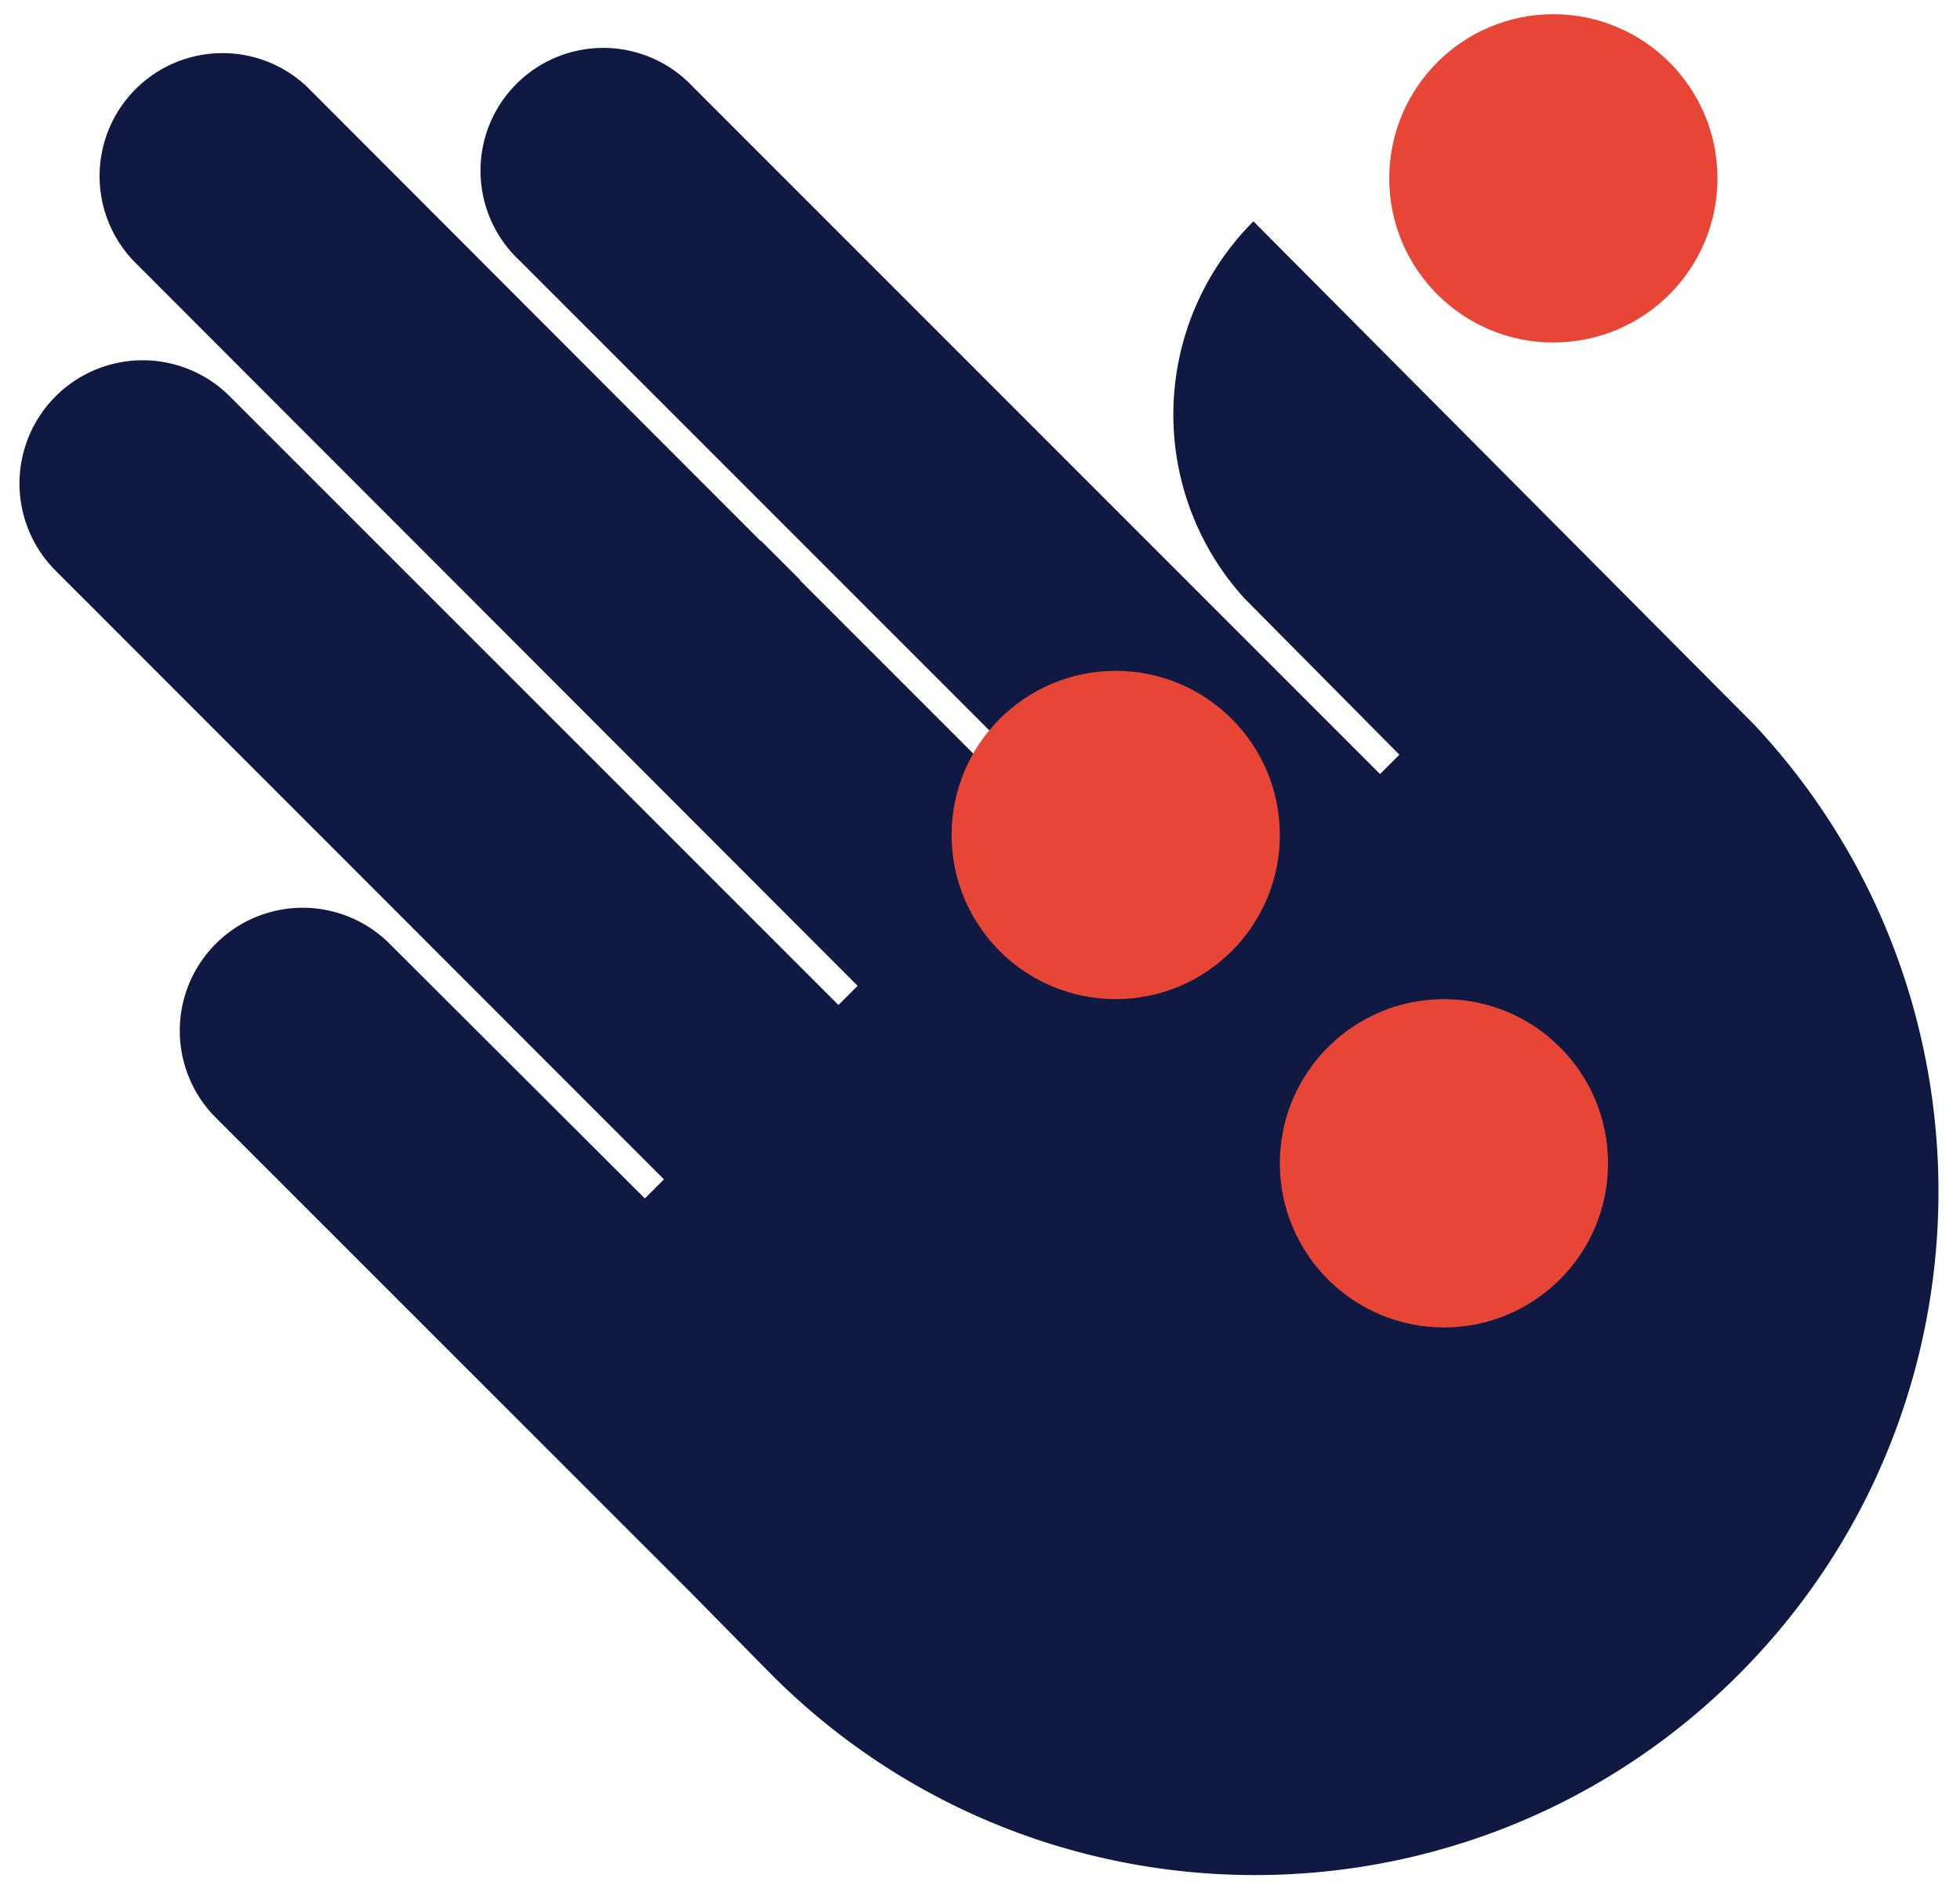
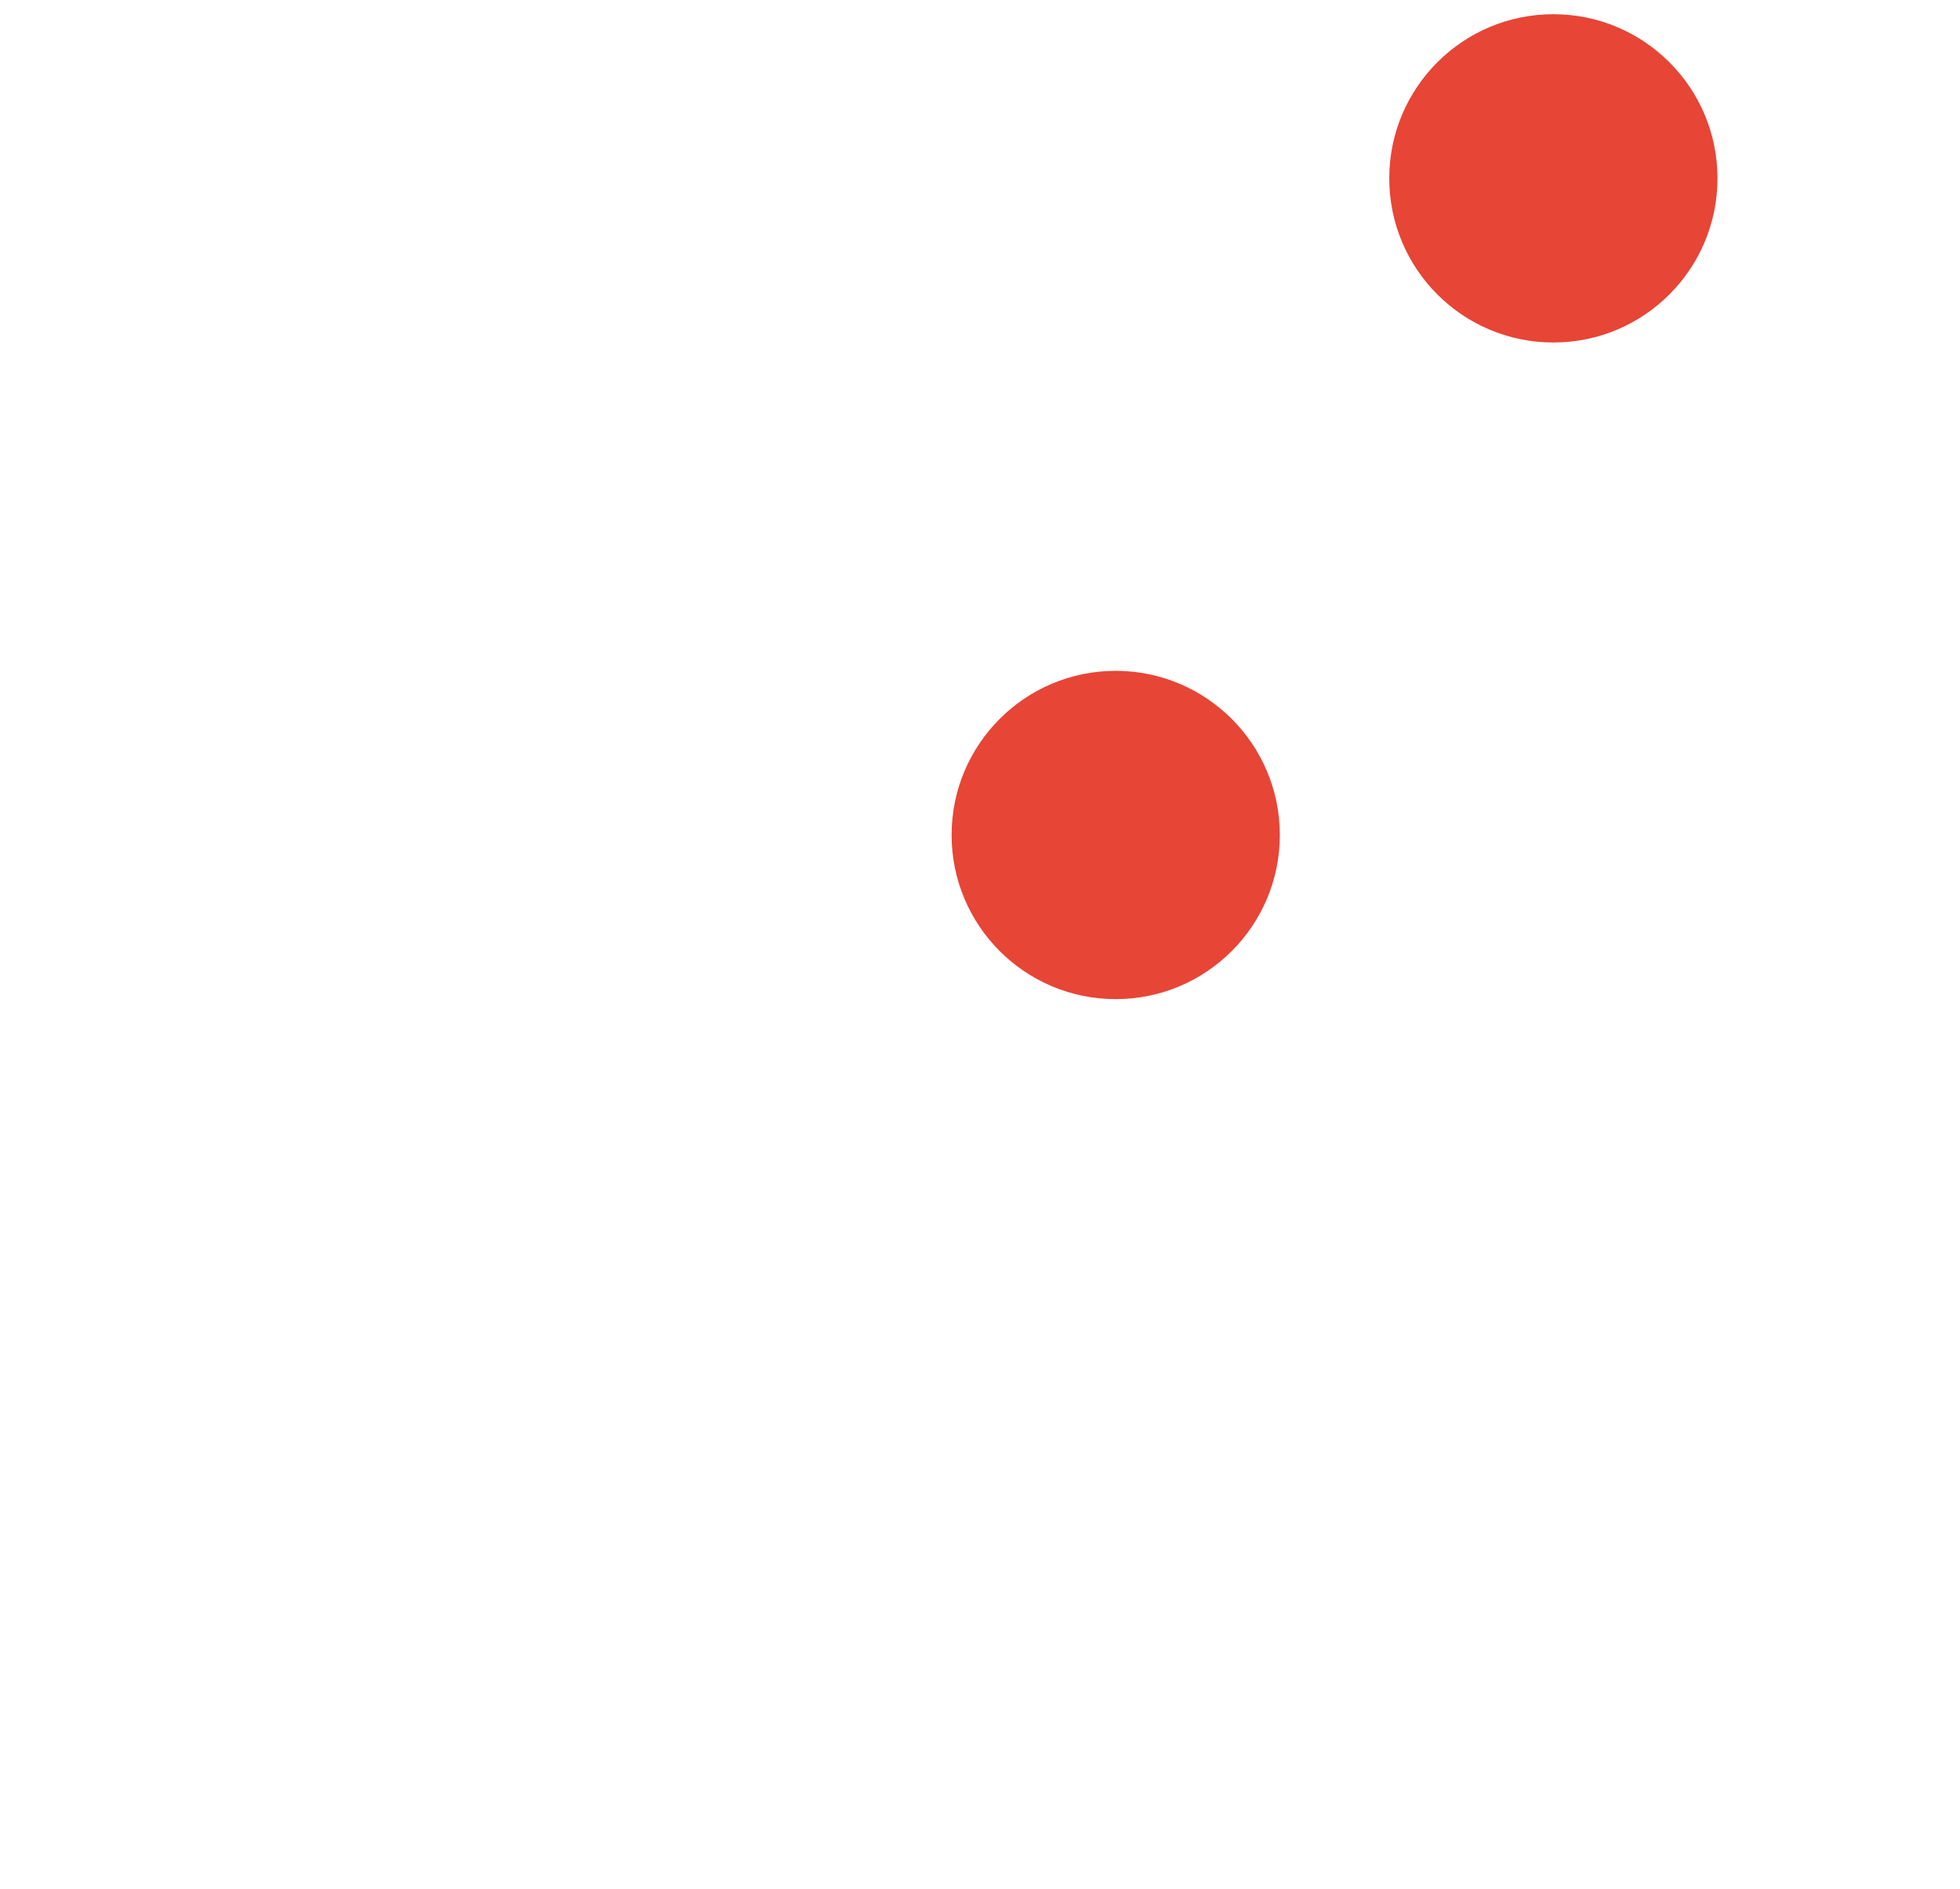
<svg xmlns="http://www.w3.org/2000/svg" id="Laag_1" data-name="Laag 1" viewBox="0 0 662 638">
  <defs>
    <style>.cls-1{fill:#0f1941;}.cls-2{fill:#e74536;}</style>
  </defs>
  <title>red - compensation1</title>
-   <path class="cls-1" d="M593.15,245.37,423.35,74.74a92.25,92.25,0,0,0-3,127.37l52.3,52.75-6.54,6.53-232-232A41.47,41.47,0,1,0,175.5,88L355,267.51l-6.62,6.62L270.23,196l.09-.1L257,182.59l-.1.1L103.66,29.27A41.52,41.52,0,0,0,45,88l244.67,244.9-6.48,6.48L77.62,133.85l0,0a41.61,41.61,0,0,0-58.85,58.85L224.25,398.26l-6.45,6.45-86.19-86a41.52,41.52,0,1,0-58.73,58.72L233.09,537.59l27.57,28c90.15,90.15,236.31,90.15,326.47,0,88.09-88.1,90.08-229.66,6-320.2" />
-   <circle class="cls-2" cx="487.7" cy="392.84" r="55.43" />
  <circle class="cls-2" cx="376.84" cy="281.97" r="55.43" />
  <circle class="cls-2" cx="524.66" cy="60.23" r="55.43" />
</svg>